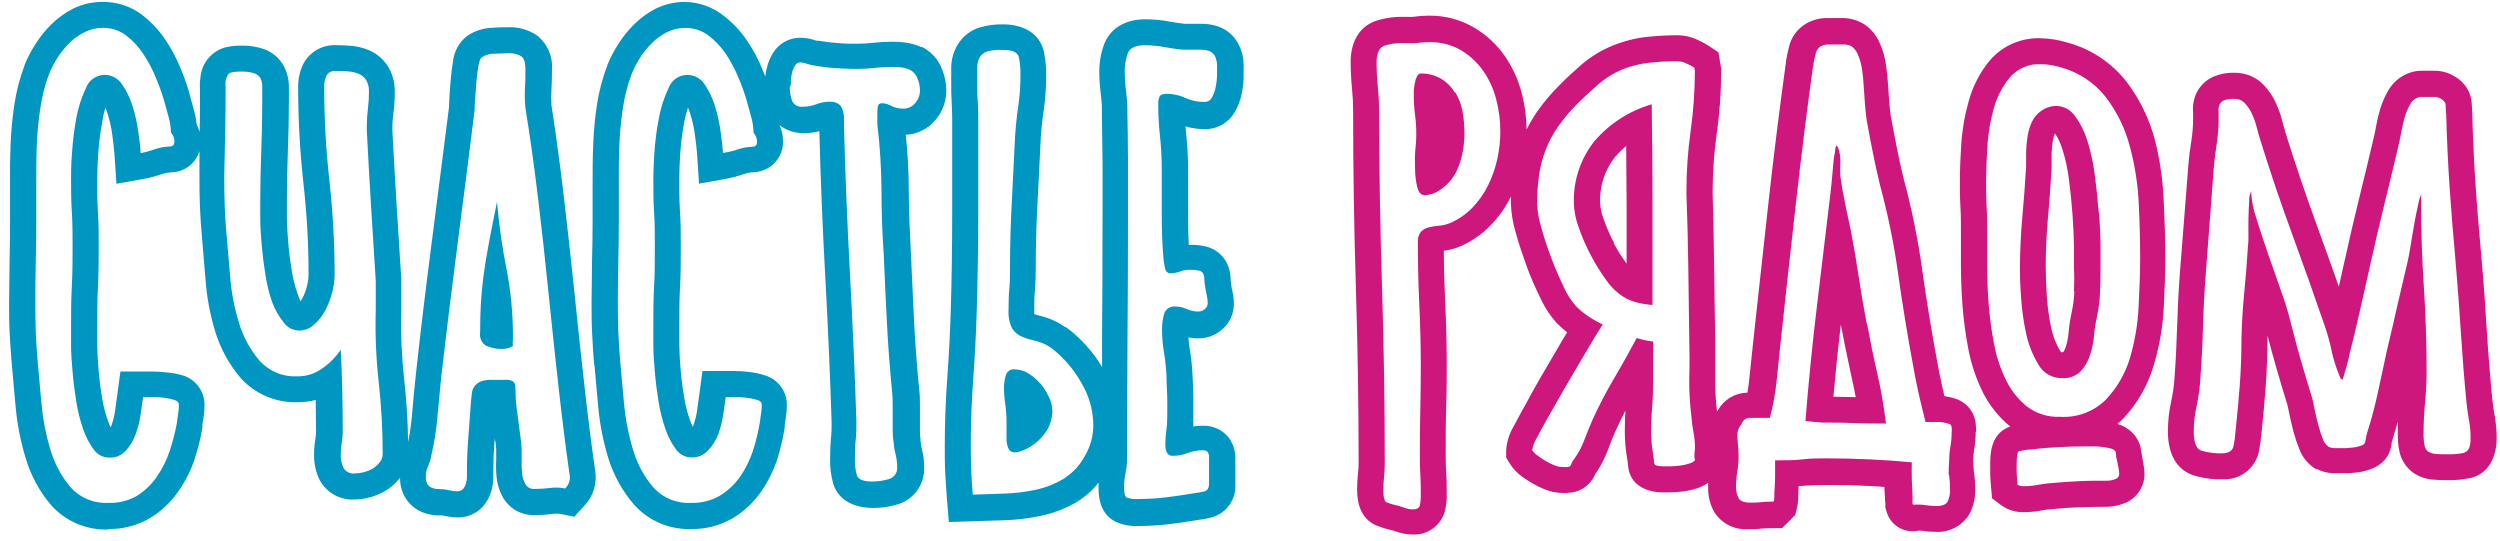
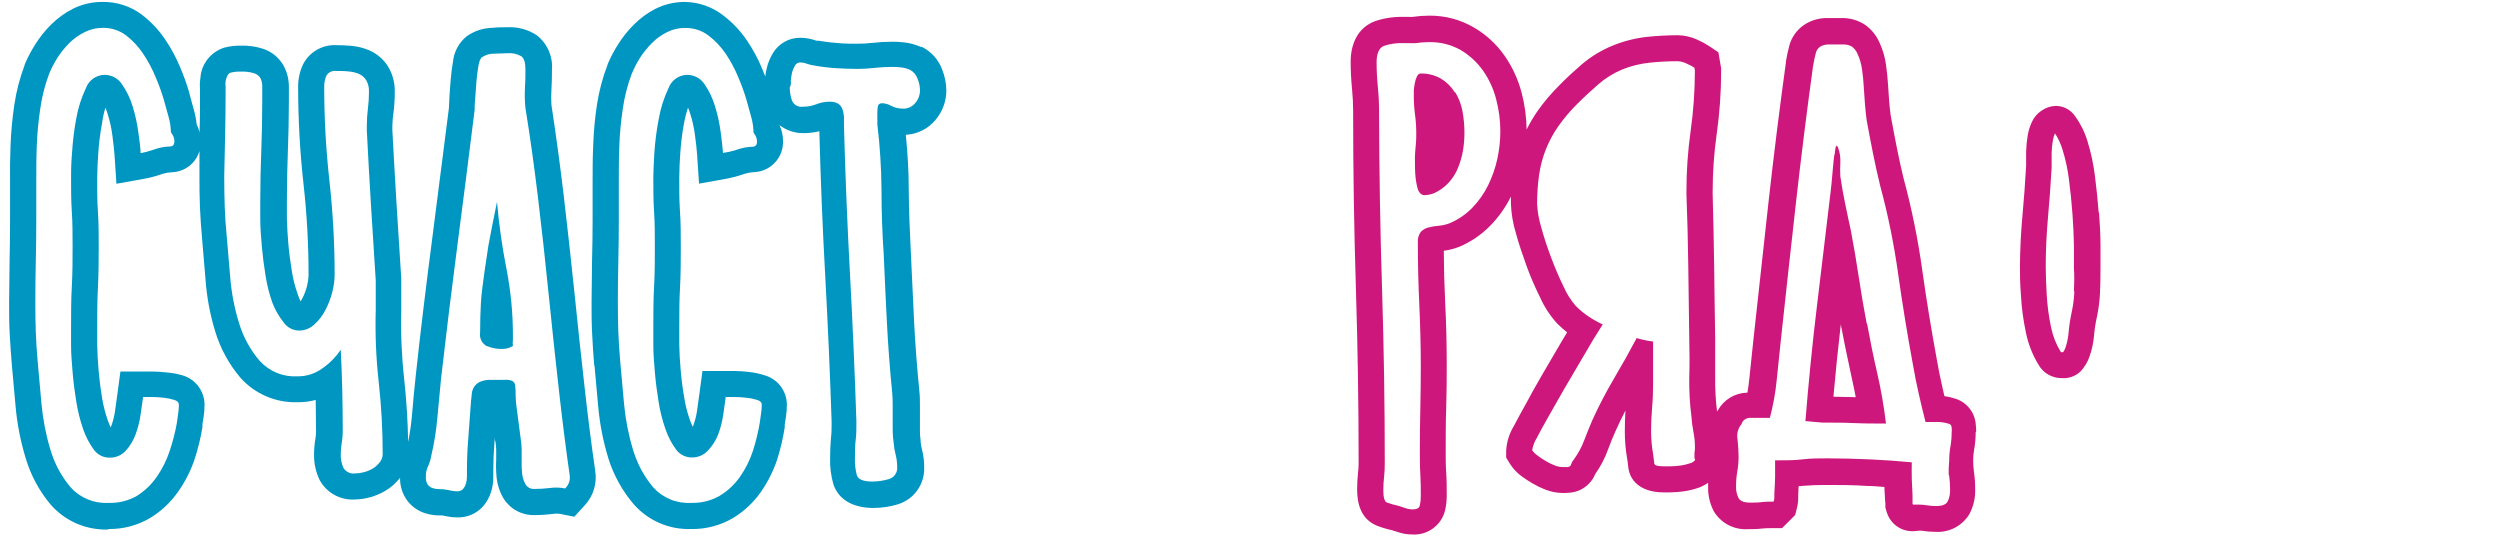
<svg xmlns="http://www.w3.org/2000/svg" width="217" height="47" viewBox="0 0 217 47" fill="none">
  <path d="M126.28 8.024C125.983 7.538 125.575 7.129 125.088 6.833C124.546 6.521 123.927 6.364 123.301 6.38C123.188 6.38 123.087 6.458 122.998 6.619C122.904 6.806 122.84 7.007 122.807 7.214C122.765 7.427 122.735 7.641 122.718 7.857C122.718 8.06 122.718 8.221 122.718 8.334C122.717 8.876 122.753 9.417 122.825 9.954C122.898 10.505 122.934 11.06 122.932 11.616C122.932 11.842 122.932 12.253 122.867 12.843C122.801 13.433 122.807 14.034 122.825 14.63C122.829 15.175 122.893 15.719 123.016 16.25C123.135 16.709 123.349 16.941 123.665 16.941C123.947 16.929 124.224 16.871 124.487 16.768C124.958 16.55 125.383 16.243 125.738 15.863C126.086 15.485 126.363 15.047 126.554 14.57C126.754 14.084 126.899 13.576 126.989 13.057C127.071 12.557 127.112 12.051 127.114 11.544C127.115 10.915 127.059 10.287 126.947 9.668C126.84 9.08 126.626 8.517 126.315 8.006" fill="#CE177D" />
  <path d="M182.163 18.424C182.085 17.388 181.978 16.328 181.835 15.232C181.71 14.222 181.494 13.225 181.192 12.253C180.955 11.463 180.584 10.72 180.096 10.055C179.909 9.788 179.66 9.57 179.371 9.42C179.081 9.27 178.76 9.191 178.434 9.192C177.983 9.207 177.548 9.356 177.183 9.621C176.837 9.852 176.561 10.173 176.385 10.55C176.195 10.945 176.064 11.367 175.998 11.801C175.924 12.25 175.88 12.704 175.867 13.159C175.867 13.623 175.867 14.04 175.867 14.409C175.783 15.879 175.676 17.332 175.545 18.77C175.414 20.207 175.342 21.66 175.331 23.13C175.331 23.725 175.331 24.571 175.42 25.655C175.48 26.735 175.623 27.808 175.849 28.866C176.046 29.842 176.41 30.777 176.927 31.629C177.126 31.994 177.42 32.297 177.777 32.507C178.135 32.716 178.543 32.825 178.958 32.821C179.251 32.844 179.546 32.806 179.824 32.709C180.101 32.613 180.356 32.46 180.572 32.261C180.947 31.868 181.228 31.396 181.394 30.879C181.587 30.314 181.711 29.728 181.763 29.134C181.81 28.574 181.895 28.019 182.02 27.472C182.162 26.791 182.25 26.1 182.282 25.405C182.311 24.714 182.323 24.005 182.323 23.291C182.323 22.856 182.323 22.201 182.323 21.325C182.323 20.449 182.27 19.49 182.198 18.454L182.163 18.424ZM180.054 25.31C180.029 25.874 179.96 26.436 179.846 26.989C179.702 27.627 179.602 28.274 179.548 28.925C179.511 29.343 179.425 29.755 179.292 30.152C179.244 30.301 179.174 30.442 179.083 30.569H178.904L178.821 30.456C178.446 29.826 178.18 29.137 178.035 28.419C177.834 27.475 177.706 26.517 177.654 25.554C177.612 24.762 177.57 23.952 177.57 23.171C177.57 21.785 177.632 20.396 177.755 19.002C177.886 17.531 177.999 16.053 178.082 14.576V14.439C178.082 14.042 178.082 13.645 178.082 13.248C178.095 12.889 178.13 12.53 178.19 12.176C178.221 11.969 178.283 11.768 178.374 11.58C178.656 12.014 178.875 12.485 179.024 12.98C179.287 13.821 179.474 14.684 179.583 15.559C179.714 16.578 179.822 17.596 179.893 18.615C179.961 19.532 180.002 20.449 180.018 21.367C180.018 22.01 180.018 22.653 180.018 23.296C180.06 23.934 180.048 24.589 180.018 25.28L180.054 25.31Z" fill="#CE177D" />
  <path d="M171.53 37.496C171.53 37.306 171.53 37.109 171.501 36.901C171.475 36.38 171.289 35.881 170.97 35.469C170.65 35.058 170.212 34.755 169.714 34.602C169.407 34.502 169.092 34.429 168.773 34.381L168.594 33.595C168.409 32.809 168.26 32.011 168.117 31.212C167.647 28.651 167.218 26.078 166.855 23.469C166.483 20.781 165.942 18.119 165.235 15.499C165.014 14.594 164.818 13.713 164.639 12.789C164.46 11.866 164.281 10.961 164.115 10.043C164.061 9.638 164.019 9.239 163.984 8.852C163.942 8.352 163.912 7.857 163.882 7.363C163.853 6.869 163.793 6.213 163.71 5.648C163.62 4.989 163.435 4.347 163.162 3.742C162.895 3.111 162.46 2.565 161.905 2.163C161.29 1.755 160.564 1.547 159.826 1.567C159.367 1.567 158.903 1.567 158.444 1.567C157.784 1.591 157.142 1.797 156.592 2.163C155.954 2.595 155.497 3.246 155.305 3.992C155.186 4.427 155.097 4.879 155.019 5.326V5.409C154.467 9.416 153.967 13.427 153.518 17.441C153.07 21.456 152.631 25.453 152.202 29.431C152.083 30.545 151.97 31.665 151.85 32.785C151.809 33.22 151.749 33.655 151.678 34.084H151.618C151.107 34.1 150.609 34.248 150.172 34.513C149.735 34.778 149.374 35.151 149.122 35.596C149.093 35.635 149.065 35.674 149.039 35.715C148.92 34.749 148.866 33.776 148.878 32.803C148.878 31.647 148.878 30.498 148.878 29.342C148.837 27.263 148.819 25.173 148.789 23.1C148.759 21.027 148.717 18.93 148.658 16.84V16.613C148.66 14.963 148.775 13.316 149.003 11.681C149.265 9.843 149.397 7.988 149.396 6.13V5.939L149.158 4.54L148.348 3.998C148.026 3.788 147.687 3.605 147.336 3.45C146.802 3.2 146.221 3.066 145.632 3.057C144.741 3.06 143.85 3.107 142.964 3.2C141.941 3.312 140.938 3.567 139.985 3.956C138.997 4.358 138.08 4.917 137.269 5.612C136.614 6.178 135.971 6.767 135.357 7.399C134.649 8.098 134.005 8.86 133.433 9.674C133.088 10.175 132.78 10.701 132.51 11.247C132.497 10.156 132.349 9.072 132.069 8.018C131.766 6.874 131.264 5.791 130.586 4.82C129.891 3.833 128.994 3.007 127.953 2.395C126.761 1.696 125.399 1.337 124.016 1.359C123.544 1.362 123.072 1.398 122.605 1.466C122.515 1.475 122.426 1.475 122.337 1.466H121.771C120.951 1.448 120.135 1.573 119.358 1.836C117.845 2.395 117.238 3.831 117.238 5.35C117.238 6.148 117.28 6.94 117.357 7.732C117.422 8.376 117.453 9.022 117.452 9.668C117.452 14.775 117.532 19.883 117.691 24.994C117.849 30.105 117.929 35.164 117.929 40.171C117.929 40.471 117.911 40.772 117.875 41.07C117.823 41.547 117.797 42.026 117.798 42.506C117.798 43.781 118.173 45.055 119.466 45.609C119.902 45.783 120.352 45.92 120.812 46.02L121.235 46.151C121.683 46.315 122.157 46.398 122.634 46.395C123.263 46.424 123.883 46.237 124.39 45.864C124.898 45.491 125.262 44.955 125.422 44.346C125.527 43.913 125.579 43.469 125.577 43.024C125.577 42.339 125.577 41.66 125.529 40.981C125.482 40.302 125.487 39.724 125.487 39.093C125.487 37.901 125.487 36.657 125.529 35.436C125.571 34.215 125.577 32.898 125.577 31.629C125.577 29.831 125.531 28.032 125.44 26.233C125.368 24.744 125.329 23.255 125.321 21.766C125.782 21.707 126.234 21.591 126.667 21.42C127.677 20.994 128.592 20.37 129.359 19.586C130.086 18.844 130.689 17.992 131.146 17.06C131.146 17.263 131.146 17.465 131.146 17.656C131.176 18.52 131.318 19.377 131.569 20.205C131.831 21.176 132.165 22.123 132.498 23.064C132.832 24.005 133.243 24.928 133.689 25.834C134.061 26.66 134.561 27.422 135.173 28.091C135.442 28.359 135.727 28.612 136.024 28.848C135.738 29.336 135.429 29.825 135.155 30.313C134.686 31.107 134.222 31.901 133.761 32.696C133.3 33.49 132.861 34.278 132.445 35.06C132.093 35.692 131.742 36.323 131.408 36.966C131.016 37.611 130.785 38.34 130.735 39.093V39.718L131.057 40.248C131.333 40.686 131.691 41.066 132.111 41.368C132.408 41.582 132.717 41.781 133.034 41.964C133.378 42.168 133.739 42.343 134.112 42.488C134.592 42.681 135.103 42.783 135.619 42.792C135.876 42.796 136.133 42.782 136.388 42.75C136.951 42.679 137.474 42.423 137.877 42.023C138.135 41.775 138.338 41.474 138.472 41.142C138.941 40.474 139.317 39.747 139.592 38.98C139.789 38.444 140.003 37.913 140.241 37.389C140.48 36.865 140.789 36.198 141.087 35.638C141.052 36.234 141.034 36.829 141.034 37.425C141.031 38.21 141.096 38.993 141.23 39.766C141.266 39.992 141.302 40.224 141.32 40.451C141.468 42.107 142.91 42.738 144.357 42.738H144.953C145.352 42.734 145.75 42.705 146.144 42.649C146.57 42.59 146.989 42.491 147.395 42.351C147.704 42.243 147.997 42.093 148.265 41.904C148.265 42.023 148.265 42.136 148.265 42.256C148.245 42.995 148.415 43.727 148.759 44.382C149.064 44.89 149.504 45.303 150.03 45.577C150.555 45.85 151.146 45.972 151.737 45.931C152.142 45.931 152.547 45.931 152.929 45.877C153.203 45.853 153.477 45.841 153.751 45.841H154.68L155.341 45.186C155.352 45.169 155.366 45.155 155.383 45.145L155.823 44.698L155.972 44.102C156.046 43.81 156.084 43.51 156.085 43.209V42.929L156.121 42.202L156.473 42.172C157.128 42.119 157.789 42.095 158.45 42.095C159.641 42.095 160.833 42.095 162.024 42.178C162.536 42.178 163.054 42.232 163.567 42.268C163.567 42.565 163.596 42.863 163.614 43.161C163.614 43.328 163.626 43.496 163.65 43.661C163.653 43.683 163.653 43.705 163.65 43.727V44.043L163.733 44.346L163.787 44.507C163.938 44.972 164.231 45.377 164.626 45.665C165.021 45.953 165.497 46.108 165.985 46.109C166.162 46.107 166.34 46.093 166.515 46.068C166.618 46.059 166.722 46.059 166.825 46.068C167.203 46.132 167.585 46.164 167.969 46.163C168.559 46.205 169.149 46.083 169.675 45.811C170.2 45.538 170.64 45.127 170.947 44.62C171.293 43.964 171.465 43.23 171.447 42.488C171.448 41.96 171.41 41.432 171.334 40.91C171.293 40.59 171.273 40.267 171.274 39.945C171.272 39.669 171.294 39.394 171.34 39.123C171.44 38.582 171.49 38.034 171.489 37.485L171.53 37.496ZM129.973 13.766C129.801 14.564 129.533 15.338 129.174 16.071C128.82 16.795 128.354 17.459 127.793 18.037C127.234 18.611 126.566 19.067 125.827 19.377C125.531 19.492 125.22 19.565 124.904 19.592C124.598 19.616 124.295 19.665 123.998 19.741C123.742 19.802 123.508 19.937 123.325 20.128C123.13 20.396 123.039 20.726 123.069 21.057C123.069 22.844 123.111 24.631 123.194 26.418C123.278 28.204 123.321 29.966 123.325 31.701C123.325 32.972 123.311 34.222 123.284 35.453C123.256 36.684 123.242 37.921 123.242 39.164C123.242 39.825 123.242 40.493 123.284 41.154C123.325 41.815 123.325 42.458 123.325 43.096C123.327 43.356 123.299 43.616 123.242 43.87C123.182 44.102 122.98 44.215 122.646 44.215C122.427 44.217 122.21 44.18 122.003 44.108C121.8 44.037 121.602 43.971 121.407 43.911C121.055 43.838 120.709 43.738 120.371 43.614C120.174 43.524 120.073 43.179 120.073 42.577C120.071 42.179 120.093 41.781 120.139 41.386C120.179 41.006 120.199 40.624 120.198 40.242C120.198 35.124 120.119 30.041 119.96 24.994C119.801 19.947 119.716 14.848 119.704 9.698C119.704 8.977 119.668 8.257 119.597 7.542C119.525 6.827 119.489 6.1 119.489 5.38C119.489 4.659 119.704 4.141 120.133 3.98C120.661 3.805 121.215 3.725 121.771 3.742H122.319C122.517 3.756 122.716 3.756 122.914 3.742C123.271 3.685 123.631 3.657 123.992 3.658C124.966 3.627 125.93 3.862 126.78 4.337C127.545 4.79 128.207 5.399 128.722 6.124C129.249 6.877 129.637 7.718 129.865 8.608C130.108 9.523 130.23 10.466 130.229 11.413C130.226 12.204 130.14 12.993 129.973 13.766ZM146.543 23.13C146.567 25.203 146.595 27.287 146.627 29.384C146.657 30.51 146.662 31.635 146.627 32.773C146.61 33.906 146.673 35.038 146.817 36.162C146.847 36.61 146.904 37.056 146.99 37.496C147.08 37.938 147.124 38.387 147.121 38.837C147.123 38.995 147.109 39.152 147.079 39.307C147.079 39.397 147.079 39.498 147.079 39.611C147.064 39.717 147.087 39.825 147.145 39.915C147.035 40.065 146.874 40.171 146.692 40.213C146.426 40.307 146.15 40.373 145.87 40.409C145.578 40.451 145.284 40.473 144.989 40.475H144.393C143.875 40.475 143.613 40.397 143.595 40.236C143.577 40.076 143.547 39.796 143.488 39.397C143.372 38.742 143.314 38.078 143.315 37.413C143.315 36.722 143.345 36.037 143.404 35.364C143.464 34.691 143.488 34 143.488 33.309V29.646C143.005 29.588 142.529 29.486 142.064 29.342C141.433 30.534 140.772 31.713 140.081 32.88C139.399 34.038 138.779 35.231 138.222 36.454C137.966 37.05 137.728 37.645 137.513 38.205C137.293 38.801 136.99 39.362 136.614 39.873C136.521 39.98 136.449 40.103 136.4 40.236C136.381 40.315 136.345 40.389 136.292 40.451C136.233 40.504 136.157 40.535 136.078 40.54C135.927 40.548 135.776 40.548 135.625 40.54C135.388 40.534 135.153 40.484 134.934 40.391C134.672 40.291 134.418 40.168 134.178 40.022C133.932 39.88 133.695 39.723 133.469 39.551C133.281 39.424 133.12 39.263 132.993 39.075C133.056 38.692 133.196 38.325 133.404 37.997C133.678 37.479 133.999 36.859 134.416 36.144C134.833 35.43 135.256 34.655 135.732 33.833C136.209 33.011 136.668 32.231 137.114 31.48C137.561 30.73 137.96 30.057 138.306 29.455L139.116 28.163C138.69 27.964 138.279 27.733 137.889 27.472C137.492 27.208 137.123 26.904 136.787 26.567C136.353 26.07 135.997 25.509 135.732 24.905C135.345 24.113 134.976 23.261 134.631 22.337C134.285 21.414 133.999 20.55 133.767 19.687C133.574 19.048 133.458 18.388 133.421 17.721C133.418 16.87 133.475 16.02 133.594 15.178C133.81 13.663 134.38 12.221 135.256 10.967C135.751 10.265 136.307 9.61 136.918 9.007C137.513 8.411 138.109 7.875 138.705 7.345C139.323 6.801 140.025 6.361 140.783 6.041C141.545 5.73 142.348 5.53 143.166 5.445C143.975 5.357 144.788 5.314 145.602 5.314C145.873 5.324 146.139 5.391 146.383 5.511C146.622 5.613 146.853 5.734 147.073 5.874L147.115 6.136C147.114 7.89 146.991 9.641 146.746 11.378C146.503 13.114 146.381 14.866 146.383 16.619V16.846C146.466 18.972 146.514 21.057 146.543 23.13ZM169.178 41.231C169.238 41.651 169.267 42.075 169.267 42.5C169.284 42.858 169.21 43.214 169.053 43.536C168.91 43.798 168.576 43.923 168.058 43.923C167.799 43.924 167.54 43.904 167.284 43.864C167.026 43.818 166.765 43.797 166.503 43.798C166.432 43.791 166.36 43.791 166.289 43.798C166.218 43.809 166.145 43.809 166.074 43.798C166.045 43.798 166.027 43.798 166.009 43.733C166.011 43.711 166.011 43.689 166.009 43.667C166.015 43.552 166.015 43.437 166.009 43.322C166.001 43.223 166.001 43.123 166.009 43.024C165.979 42.536 165.961 42.053 165.943 41.577C165.925 41.1 165.943 40.618 165.943 40.129C164.752 40.016 163.519 39.927 162.292 39.873C161.065 39.819 159.844 39.784 158.605 39.784C157.884 39.784 157.17 39.784 156.449 39.873C155.728 39.962 155.013 39.956 154.293 39.956H154.078C154.078 40.445 154.078 40.921 154.078 41.38C154.078 41.839 154.042 42.315 154.013 42.804V43.149C154.014 43.266 154 43.382 153.971 43.495L153.929 43.542C153.584 43.542 153.244 43.542 152.911 43.584C152.577 43.626 152.244 43.626 151.898 43.626C151.38 43.626 151.052 43.495 150.909 43.239C150.748 42.918 150.672 42.561 150.689 42.202C150.689 41.775 150.725 41.349 150.796 40.927C150.87 40.508 150.908 40.084 150.909 39.659C150.909 39.254 150.88 38.747 150.82 38.146C150.774 37.911 150.781 37.668 150.841 37.437C150.901 37.205 151.012 36.989 151.165 36.806C151.211 36.656 151.302 36.524 151.426 36.428C151.549 36.331 151.7 36.276 151.856 36.27C152.172 36.27 152.488 36.27 152.804 36.27H153.625C153.914 35.188 154.113 34.084 154.221 32.97C154.34 31.83 154.455 30.716 154.567 29.628C154.999 25.602 155.438 21.609 155.883 17.65C156.328 13.691 156.824 9.72 157.372 5.737C157.461 5.249 157.539 4.873 157.61 4.617C157.661 4.392 157.792 4.193 157.98 4.057C158.194 3.93 158.439 3.862 158.688 3.861C158.992 3.861 159.415 3.861 159.963 3.861C160.242 3.845 160.519 3.911 160.761 4.051C160.982 4.229 161.152 4.461 161.256 4.724C161.438 5.136 161.562 5.571 161.625 6.017C161.696 6.505 161.744 7.012 161.774 7.524C161.804 8.036 161.839 8.56 161.881 9.079C161.923 9.597 161.976 10.061 162.03 10.46C162.203 11.413 162.387 12.354 162.572 13.29C162.757 14.225 162.965 15.166 163.197 16.113C163.885 18.658 164.41 21.245 164.77 23.856C165.135 26.441 165.56 29.044 166.045 31.665C166.188 32.499 166.354 33.327 166.539 34.143C166.724 34.959 166.92 35.793 167.135 36.627H168.171C168.523 36.629 168.873 36.687 169.207 36.8C169.319 36.831 169.384 36.939 169.404 37.121C169.424 37.304 169.424 37.441 169.404 37.532C169.405 37.946 169.369 38.358 169.297 38.765C169.224 39.17 169.188 39.581 169.19 39.992C169.15 40.404 169.136 40.818 169.148 41.231H169.178Z" fill="#CE177D" />
  <path d="M162.03 28.091C161.772 26.737 161.542 25.385 161.339 24.035C161.137 22.685 160.906 21.333 160.648 19.979C160.475 19.204 160.315 18.424 160.154 17.65C159.993 16.875 159.856 16.095 159.743 15.321C159.718 14.904 159.718 14.487 159.743 14.07C159.76 13.642 159.694 13.215 159.546 12.813C159.487 12.7 159.445 12.646 159.415 12.646C159.385 12.646 159.314 12.777 159.29 13.051C159.281 13.221 159.251 13.389 159.201 13.552C159.141 14.07 159.094 14.588 159.052 15.1C159.01 15.613 158.957 16.137 158.897 16.655C158.5 19.991 158.103 23.306 157.706 26.602C157.309 29.898 156.977 33.214 156.711 36.549C156.943 36.579 157.176 36.597 157.42 36.615C157.664 36.633 157.92 36.651 158.176 36.681C159.099 36.681 160.011 36.681 160.916 36.722C161.822 36.764 162.751 36.764 163.704 36.764C163.529 35.298 163.276 33.843 162.947 32.404C162.614 30.968 162.322 29.527 162.06 28.091H162.03ZM160.988 34.471C160.392 34.471 159.755 34.441 159.141 34.435C159.326 32.332 159.54 30.265 159.784 28.145C159.784 28.264 159.826 28.383 159.85 28.502C160.124 29.974 160.446 31.445 160.755 32.91C160.874 33.428 160.982 33.952 161.077 34.477L160.988 34.471Z" fill="#CE177D" />
-   <path d="M143.345 9.061C141.438 9.618 139.733 10.712 138.431 12.212C137.183 13.759 136.538 15.705 136.614 17.692C136.642 18.386 136.781 19.072 137.025 19.723C137.314 20.561 137.668 21.376 138.085 22.159C138.493 22.942 138.961 23.693 139.485 24.404C139.871 24.955 140.363 25.423 140.932 25.78C141.315 26.004 141.729 26.17 142.159 26.275C142.578 26.376 143.004 26.442 143.434 26.471C143.434 23.564 143.434 20.666 143.434 17.775C143.434 14.884 143.412 11.971 143.369 9.037L143.345 9.061ZM140.099 21.087C139.737 20.407 139.43 19.7 139.181 18.972C139.022 18.553 138.924 18.114 138.889 17.668C138.819 16.212 139.276 14.781 140.176 13.635C140.468 13.285 140.796 12.966 141.153 12.682L141.189 17.787V22.886C140.774 22.322 140.402 21.729 140.075 21.11L140.099 21.087Z" fill="#CE177D" />
-   <path d="M187.029 12.081C186.542 10.269 185.706 8.569 184.569 7.077C183.272 5.426 181.475 4.239 179.447 3.694C178.692 3.461 177.908 3.335 177.118 3.319C176.288 3.29 175.463 3.447 174.702 3.779C173.941 4.111 173.265 4.609 172.722 5.237C171.857 6.282 171.227 7.5 170.875 8.81C170.525 10.048 170.309 11.32 170.232 12.605C170.166 13.629 170.119 14.66 170.119 15.684C170.119 16.447 170.119 17.209 170.166 17.971C170.214 18.734 170.208 19.377 170.208 20.08V22.885C170.208 24.077 170.256 25.268 170.339 26.459C170.435 27.745 170.606 29.024 170.851 30.289C171.098 31.593 171.521 32.858 172.108 34.048C172.684 35.197 173.496 36.212 174.491 37.026C173.091 37.49 172.752 38.813 172.752 40.123C172.752 40.481 172.752 40.838 172.752 41.19C172.752 41.541 172.793 41.91 172.823 42.268L172.912 43.262L173.717 43.858C174.284 44.267 174.971 44.476 175.67 44.454C176.188 44.455 176.705 44.405 177.213 44.305C177.501 44.252 177.791 44.215 178.083 44.191H178.142C178.916 44.108 179.691 44.054 180.471 44.031C181.251 44.007 182.073 43.989 182.854 43.989C183.338 43.983 183.817 43.895 184.271 43.727C184.818 43.55 185.294 43.203 185.63 42.737C185.966 42.271 186.145 41.71 186.142 41.136C186.135 40.898 186.113 40.662 186.076 40.427C186.04 40.177 185.993 39.927 185.945 39.676C185.897 39.426 185.879 39.343 185.856 39.17C185.801 38.648 185.594 38.153 185.26 37.747C184.877 37.292 184.367 36.962 183.795 36.8C183.981 36.644 184.158 36.477 184.325 36.299C185.528 35.019 186.416 33.475 186.916 31.79C187.426 30.135 187.729 28.422 187.815 26.692C187.893 25.25 187.946 23.809 187.946 22.361C187.946 20.741 187.893 19.121 187.815 17.507C187.746 15.675 187.482 13.856 187.029 12.081ZM183.908 40.731C183.93 40.861 183.944 40.992 183.95 41.124C183.952 41.233 183.917 41.34 183.849 41.425C183.782 41.511 183.687 41.571 183.58 41.594C183.368 41.678 183.142 41.722 182.913 41.725C182.079 41.725 181.251 41.725 180.435 41.767C179.619 41.809 178.785 41.857 177.951 41.94C177.576 41.971 177.202 42.023 176.832 42.095C176.463 42.166 176.088 42.202 175.712 42.202C175.505 42.22 175.297 42.175 175.116 42.071C175.086 41.755 175.069 41.434 175.051 41.1C175.033 40.767 175.051 40.445 175.051 40.129C175.051 39.534 175.122 39.2 175.265 39.158C175.591 39.086 175.921 39.036 176.254 39.009C177.846 38.832 179.447 38.744 181.049 38.747H181.644C181.901 38.747 182.169 38.747 182.443 38.789C182.69 38.813 182.935 38.857 183.175 38.92C183.351 38.954 183.511 39.046 183.628 39.182C183.661 39.278 183.675 39.379 183.67 39.48C183.67 39.665 183.735 39.867 183.777 40.076C183.819 40.284 183.878 40.534 183.908 40.731ZM185.635 26.561C185.564 28.113 185.304 29.651 184.861 31.141C184.448 32.478 183.73 33.702 182.764 34.715C182.244 35.221 181.625 35.612 180.945 35.865C180.264 36.117 179.539 36.224 178.815 36.18C177.795 36.224 176.79 35.917 175.968 35.31C175.199 34.693 174.575 33.914 174.139 33.029C173.643 32.027 173.288 30.96 173.085 29.86C172.855 28.68 172.695 27.486 172.609 26.287C172.519 25.095 172.478 23.952 172.478 22.856V20.062C172.478 19.318 172.478 18.585 172.436 17.864C172.394 17.143 172.394 16.411 172.394 15.666C172.394 14.922 172.43 13.879 172.501 12.73C172.568 11.605 172.755 10.491 173.061 9.406C173.331 8.422 173.806 7.507 174.455 6.72C174.783 6.339 175.193 6.037 175.654 5.838C176.115 5.639 176.616 5.547 177.118 5.57C177.687 5.573 178.253 5.66 178.797 5.826C180.369 6.233 181.765 7.143 182.77 8.417C183.743 9.684 184.454 11.132 184.861 12.676C185.3 14.297 185.562 15.961 185.641 17.638C185.725 19.359 185.766 20.944 185.766 22.403C185.762 23.578 185.719 24.964 185.635 26.561Z" fill="#CE177D" />
-   <path d="M216.346 34.798C216.148 32.785 215.985 30.768 215.858 28.747C215.733 26.68 215.59 24.607 215.405 22.54C215.221 20.473 215.03 18.305 214.887 16.178C214.744 14.052 214.649 11.973 214.589 9.865V9.698C214.589 9.501 214.554 9.299 214.554 9.102C214.544 8.587 214.396 8.084 214.126 7.645C213.856 7.206 213.473 6.847 213.017 6.607C212.477 6.286 211.857 6.125 211.23 6.142H210.259C209.88 6.132 209.502 6.193 209.145 6.321C208.33 6.608 207.652 7.191 207.245 7.953C206.967 8.442 206.747 8.962 206.59 9.501C206.452 9.959 206.341 10.425 206.256 10.895C206.203 11.181 206.149 11.491 206.084 11.765C205.661 13.588 205.22 15.404 204.773 17.215C204.326 19.026 203.897 20.896 203.487 22.748C203.332 23.457 203.171 24.166 203.01 24.875C202.375 23.068 201.727 21.265 201.068 19.466C200.095 16.794 199.186 14.102 198.34 11.39V11.348C198.248 11.076 198.171 10.8 198.108 10.52C197.972 9.984 197.786 9.461 197.554 8.959C197.297 8.389 196.949 7.864 196.523 7.405C196.195 7.056 195.798 6.779 195.357 6.592C194.916 6.404 194.441 6.31 193.962 6.315C193.336 6.293 192.712 6.407 192.134 6.648C191.504 6.929 190.989 7.416 190.674 8.03C190.416 8.561 190.307 9.152 190.359 9.74C190.359 9.954 190.359 10.163 190.359 10.377C190.358 10.976 190.31 11.573 190.216 12.164C190.091 12.944 189.995 13.725 189.936 14.511L189.215 23.695C189.096 25.268 189.018 26.84 188.971 28.413C188.923 29.985 188.852 31.427 188.738 32.928C188.692 33.561 188.601 34.19 188.464 34.81C188.272 35.679 188.174 36.565 188.173 37.455C188.173 39.027 188.679 40.636 190.293 41.225C191.142 41.501 192.033 41.628 192.926 41.6C193.654 41.641 194.372 41.42 194.95 40.976C195.528 40.532 195.928 39.896 196.077 39.182C196.181 38.677 196.253 38.166 196.291 37.651C196.434 36.325 196.555 34.993 196.655 33.655C196.754 32.316 196.807 30.927 196.815 29.485C196.815 29.36 196.815 29.241 196.815 29.116C197.06 30.045 197.31 30.974 197.578 31.898C197.891 32.993 198.217 34.084 198.555 35.167C198.62 35.465 198.68 35.763 198.745 36.067C198.841 36.532 198.948 36.996 199.073 37.461C199.202 37.95 199.361 38.432 199.549 38.902C199.819 39.666 200.345 40.312 201.038 40.731H201.092H201.146C201.537 40.923 201.962 41.038 202.396 41.07C202.605 41.07 202.807 41.07 202.992 41.07C203.177 41.07 203.546 41.07 203.826 41.07C204.106 41.07 204.374 41.029 204.648 40.993H204.69H204.731C205.14 40.93 205.54 40.82 205.923 40.665C206.504 40.44 206.99 40.022 207.299 39.48C207.466 39.136 207.571 38.765 207.608 38.384C207.624 38.307 207.646 38.231 207.674 38.158C207.829 37.645 207.984 37.133 208.127 36.615C208.127 36.949 208.127 37.282 208.127 37.616C208.115 38.144 208.163 38.671 208.269 39.188C208.427 39.927 208.851 40.582 209.461 41.029C209.949 41.363 210.515 41.568 211.105 41.624C211.546 41.666 211.99 41.684 212.433 41.678C213.109 41.692 213.785 41.629 214.446 41.487C216.102 41.094 216.71 39.551 216.71 38.009C216.71 37.386 216.656 36.764 216.549 36.15C216.471 35.71 216.406 35.275 216.352 34.834L216.346 34.798ZM213.922 39.301C213.432 39.402 212.933 39.446 212.433 39.432C211.974 39.432 211.617 39.432 211.355 39.391C211.143 39.374 210.939 39.307 210.759 39.194C210.597 39.065 210.488 38.88 210.455 38.676C210.386 38.329 210.356 37.975 210.366 37.622C210.366 36.698 210.414 35.793 210.497 34.9C210.581 34.006 210.628 33.113 210.628 32.183C210.628 29.737 210.549 27.307 210.39 24.893C210.231 22.478 210.152 20.032 210.152 17.555V17.143C210.142 17.001 210.173 16.858 210.241 16.733C210.074 17.027 209.963 17.351 209.913 17.686C209.788 18.233 209.663 18.835 209.55 19.472C209.437 20.11 209.324 20.777 209.228 21.39C209.133 22.004 209.044 22.433 208.99 22.665L208.091 26.513C207.805 27.796 207.503 29.098 207.185 30.42C206.923 31.612 206.671 32.783 206.429 33.935C206.179 35.123 205.869 36.298 205.5 37.455C205.431 37.664 205.382 37.88 205.351 38.098C205.343 38.22 205.312 38.339 205.262 38.45C205.203 38.548 205.113 38.624 205.005 38.664C204.789 38.742 204.565 38.8 204.338 38.837C204.136 38.837 203.921 38.884 203.689 38.896C203.457 38.908 203.23 38.896 202.998 38.896C202.855 38.904 202.712 38.904 202.569 38.896C202.419 38.891 202.271 38.854 202.134 38.789C201.887 38.617 201.705 38.368 201.616 38.08C201.464 37.691 201.335 37.293 201.229 36.889C201.116 36.454 201.015 36.031 200.925 35.614C200.836 35.197 200.77 34.858 200.711 34.602C200.365 33.476 200.038 32.368 199.716 31.278C199.394 30.188 199.12 29.062 198.811 27.913C198.6 27.051 198.342 26.202 198.036 25.369L196.893 22.111C196.506 21.003 196.16 19.949 195.856 18.96C195.607 18.243 195.454 17.496 195.404 16.738C195.396 16.663 195.41 16.586 195.445 16.518C195.298 16.79 195.224 17.096 195.231 17.406C195.201 17.852 195.183 18.347 195.165 18.895C195.148 19.443 195.165 19.961 195.165 20.449C195.173 20.78 195.157 21.11 195.118 21.438C195.034 22.792 194.927 24.13 194.796 25.453C194.665 26.775 194.586 28.113 194.558 29.467C194.558 30.817 194.508 32.154 194.409 33.476C194.31 34.798 194.187 36.123 194.04 37.449C194.015 37.878 193.957 38.304 193.867 38.724C193.784 39.121 193.468 39.329 192.92 39.349C192.292 39.371 191.664 39.291 191.061 39.111C190.633 38.952 190.418 38.398 190.418 37.449C190.418 36.724 190.497 36 190.656 35.293C190.812 34.566 190.92 33.83 190.978 33.089C191.091 31.534 191.175 29.997 191.216 28.473C191.258 26.948 191.335 25.411 191.455 23.856L192.146 14.707C192.199 13.987 192.288 13.272 192.402 12.551C192.515 11.838 192.573 11.117 192.574 10.395C192.574 10.109 192.574 9.847 192.574 9.615C192.556 9.423 192.587 9.231 192.664 9.055C192.751 8.9 192.887 8.778 193.051 8.709C193.334 8.61 193.633 8.568 193.932 8.584C194.106 8.577 194.279 8.608 194.44 8.675C194.6 8.742 194.744 8.843 194.862 8.971C195.121 9.25 195.332 9.57 195.487 9.918C195.662 10.302 195.799 10.7 195.898 11.11C195.999 11.509 196.095 11.842 196.178 12.098C197.04 14.878 197.961 17.604 198.942 20.276C199.923 22.949 200.886 25.661 201.831 28.413C202.059 29.09 202.246 29.78 202.391 30.48C202.544 31.189 202.761 31.883 203.04 32.553C203.058 32.629 203.088 32.701 203.129 32.767C203.183 32.886 203.242 32.94 203.296 32.94C203.35 32.94 203.361 32.874 203.409 32.749C203.438 32.672 203.457 32.592 203.469 32.511C203.558 32.219 203.641 31.915 203.731 31.623C203.818 31.32 203.89 31.012 203.945 30.7C204.263 29.461 204.559 28.23 204.833 27.007C205.101 25.786 205.387 24.541 205.673 23.279C206.078 21.432 206.5 19.609 206.947 17.799C207.394 15.988 207.829 14.159 208.264 12.319C208.317 12.057 208.383 11.723 208.454 11.348C208.526 10.946 208.62 10.549 208.734 10.157C208.846 9.782 208.998 9.421 209.187 9.079C209.258 8.932 209.358 8.801 209.481 8.693C209.604 8.586 209.747 8.504 209.902 8.453C210.013 8.416 210.13 8.402 210.247 8.411H211.218C211.424 8.398 211.63 8.441 211.814 8.536C212.129 8.709 212.284 8.906 212.284 9.132C212.284 9.358 212.284 9.615 212.332 9.93C212.387 12.086 212.487 14.223 212.63 16.339C212.778 18.454 212.951 20.586 213.148 22.748C213.323 24.794 213.475 26.843 213.606 28.895C213.737 30.948 213.902 32.997 214.101 35.042C214.154 35.531 214.232 36.019 214.315 36.514C214.403 36.997 214.447 37.488 214.446 37.979C214.458 38.747 214.28 39.182 213.916 39.266L213.922 39.301Z" fill="#CE177D" />
  <path d="M9.403 45.919C10.675 45.94 11.928 45.611 13.025 44.966C13.982 44.387 14.808 43.614 15.449 42.696C16.064 41.828 16.55 40.875 16.89 39.867C17.186 38.962 17.413 38.036 17.57 37.097V37.026V36.949C17.57 36.734 17.623 36.514 17.659 36.293C17.724 35.9 17.756 35.501 17.754 35.102C17.747 34.53 17.556 33.976 17.21 33.521C16.863 33.066 16.38 32.735 15.83 32.577C15.399 32.452 14.956 32.37 14.508 32.332C14.069 32.278 13.628 32.25 13.185 32.249H10.452L10.19 34.203C10.124 34.703 10.053 35.203 9.981 35.704C9.918 36.132 9.812 36.553 9.665 36.96C9.648 37.007 9.628 37.053 9.606 37.097C9.513 36.904 9.431 36.705 9.362 36.502C9.134 35.857 8.964 35.193 8.855 34.518C8.724 33.726 8.623 32.928 8.557 32.136C8.492 31.343 8.45 30.694 8.438 29.974C8.438 29.455 8.438 28.937 8.438 28.425C8.438 27.287 8.438 26.15 8.498 25.012C8.557 23.874 8.569 22.629 8.569 21.438C8.569 20.408 8.569 19.371 8.498 18.341C8.426 17.31 8.438 16.405 8.438 15.44C8.438 14.773 8.48 14.082 8.522 13.415C8.576 12.509 8.688 11.608 8.855 10.716C8.916 10.255 9.013 9.799 9.147 9.353C9.225 9.526 9.291 9.706 9.344 9.889C9.537 10.5 9.674 11.128 9.755 11.765C9.826 12.319 9.898 12.885 9.939 13.439L10.106 15.952L12.584 15.505C13.035 15.423 13.479 15.306 13.912 15.154C14.107 15.088 14.306 15.035 14.508 14.993L14.931 14.951C15.471 14.933 15.991 14.745 16.419 14.415C16.846 14.085 17.159 13.629 17.313 13.111C17.313 13.834 17.313 14.554 17.313 15.273C17.313 16.178 17.313 17.06 17.355 17.983C17.397 18.907 17.456 19.8 17.54 20.705C17.647 21.897 17.742 23.088 17.837 24.244C17.947 25.775 18.229 27.29 18.677 28.759C19.127 30.249 19.882 31.631 20.893 32.815C21.513 33.502 22.276 34.046 23.128 34.408C23.979 34.77 24.9 34.942 25.825 34.911C26.358 34.92 26.889 34.854 27.404 34.715C27.404 35.632 27.433 36.549 27.433 37.473C27.431 37.672 27.413 37.871 27.38 38.068C27.298 38.53 27.259 38.999 27.261 39.468C27.248 40.219 27.41 40.963 27.731 41.642C28.02 42.186 28.458 42.636 28.994 42.94C29.53 43.244 30.142 43.389 30.757 43.358C31.698 43.343 32.619 43.087 33.431 42.613C33.907 42.335 34.327 41.972 34.67 41.541L34.724 41.475C34.71 42.208 34.945 42.924 35.391 43.507C35.771 43.988 36.285 44.346 36.868 44.537C37.285 44.673 37.722 44.741 38.161 44.739C38.2 44.734 38.24 44.734 38.28 44.739H38.334H38.387L38.816 44.823C39.104 44.882 39.397 44.912 39.691 44.912C40.106 44.924 40.519 44.846 40.901 44.685C41.283 44.524 41.626 44.282 41.907 43.977C42.241 43.598 42.489 43.151 42.634 42.667C42.758 42.263 42.82 41.844 42.819 41.422V40.862C42.819 40.04 42.854 39.212 42.92 38.39L42.956 37.979C42.956 38.104 42.956 38.223 43.003 38.342C43.04 38.563 43.062 38.786 43.069 39.009C43.069 39.301 43.069 39.605 43.069 39.897C43.043 40.391 43.053 40.887 43.099 41.38C43.159 42.038 43.362 42.674 43.694 43.244C43.973 43.701 44.367 44.077 44.836 44.334C45.305 44.591 45.834 44.721 46.369 44.71C46.918 44.71 47.468 44.674 48.013 44.602C48.21 44.572 48.411 44.572 48.608 44.602L49.847 44.853L50.699 43.923C51.093 43.519 51.385 43.026 51.551 42.487C51.718 41.948 51.755 41.376 51.658 40.82C51.312 38.438 51.015 36.055 50.747 33.643C50.437 30.911 50.143 28.173 49.865 25.429C49.571 22.602 49.26 19.778 48.93 16.959C48.616 14.326 48.261 11.707 47.864 9.102C47.834 8.678 47.834 8.252 47.864 7.828C47.899 7.232 47.911 6.636 47.911 6.041C47.955 5.474 47.857 4.906 47.627 4.386C47.398 3.867 47.043 3.412 46.595 3.063C45.844 2.564 44.952 2.319 44.052 2.366C43.629 2.366 43.2 2.366 42.777 2.413C41.966 2.424 41.177 2.679 40.514 3.146C40.18 3.414 39.904 3.745 39.699 4.12C39.495 4.495 39.367 4.907 39.322 5.332C39.233 5.838 39.167 6.356 39.126 6.875C39.084 7.393 39.042 7.875 39.013 8.382C39.013 8.709 38.971 9.049 38.965 9.382C38.48 13.218 37.99 17.054 37.494 20.89C36.987 24.785 36.511 28.681 36.088 32.588C35.963 33.738 35.856 34.894 35.76 36.043C35.691 36.823 35.58 37.598 35.427 38.366C35.397 36.532 35.278 34.703 35.081 32.886C34.861 30.909 34.777 28.919 34.831 26.93V26.87C34.831 26.608 34.831 26.34 34.831 26.078C34.831 25.816 34.831 25.399 34.831 25.059V24.19C34.688 22.03 34.551 19.869 34.42 17.709C34.289 15.549 34.168 13.409 34.057 11.288V10.889C34.068 10.49 34.104 10.092 34.164 9.698C34.233 9.129 34.267 8.556 34.265 7.983C34.286 7.196 34.08 6.42 33.67 5.749C33.282 5.143 32.725 4.665 32.067 4.373C31.549 4.152 30.997 4.017 30.435 3.974C30.01 3.938 29.585 3.92 29.161 3.92C28.569 3.894 27.982 4.04 27.473 4.342C26.963 4.643 26.552 5.087 26.29 5.618C26.011 6.225 25.871 6.886 25.879 7.554C25.879 10.362 26.034 13.167 26.343 15.958C26.639 18.596 26.786 21.249 26.784 23.904C26.773 24.21 26.729 24.513 26.653 24.809C26.564 25.18 26.43 25.538 26.254 25.876C26.206 25.973 26.151 26.067 26.087 26.155C25.985 25.937 25.898 25.712 25.825 25.482C25.598 24.846 25.433 24.19 25.331 23.523C25.2 22.725 25.092 21.927 25.027 21.14C24.961 20.354 24.92 19.699 24.902 18.978C24.902 18.454 24.902 17.93 24.902 17.406C24.902 16 24.932 14.588 24.985 13.182C25.039 11.777 25.075 10.246 25.075 8.775V7.583C25.087 6.939 24.936 6.301 24.634 5.731C24.261 5.054 23.656 4.534 22.93 4.266C22.279 4.042 21.593 3.939 20.905 3.962C20.427 3.955 19.951 4.011 19.487 4.129C18.941 4.297 18.454 4.619 18.085 5.056C17.717 5.493 17.482 6.027 17.409 6.595V6.666C17.348 7.02 17.332 7.38 17.361 7.738C17.367 7.849 17.367 7.961 17.361 8.072C17.361 9.204 17.361 10.341 17.319 11.479C17.272 11.292 17.21 11.108 17.135 10.931L17.075 10.806C17.024 10.35 16.935 9.9 16.807 9.46C16.676 9.007 16.551 8.548 16.432 8.096V8.054C16.209 7.294 15.941 6.548 15.628 5.82C15.277 4.969 14.837 4.156 14.317 3.396C13.763 2.581 13.081 1.861 12.298 1.264C11.313 0.531 10.113 0.145 8.885 0.168C7.996 0.163 7.119 0.367 6.324 0.763C5.621 1.121 4.98 1.587 4.424 2.145C3.915 2.651 3.466 3.212 3.083 3.819C2.718 4.386 2.403 4.984 2.142 5.606V5.642C1.719 6.76 1.418 7.92 1.243 9.102C1.071 10.255 0.962 11.416 0.915 12.581C0.874 13.707 0.856 14.832 0.874 15.958C0.874 16.979 0.874 17.997 0.874 19.014C0.874 20.205 0.86 21.396 0.832 22.588C0.832 23.779 0.79 25.024 0.79 26.245C0.79 27.132 0.79 28.032 0.838 28.907C0.886 29.783 0.951 30.784 1.034 31.737L1.356 35.31C1.493 36.818 1.785 38.306 2.226 39.754C2.665 41.245 3.409 42.628 4.412 43.816C5.033 44.521 5.803 45.079 6.666 45.45C7.53 45.821 8.464 45.995 9.403 45.961V45.919ZM37.142 40.498C37.276 40.217 37.37 39.918 37.422 39.611C37.686 38.504 37.867 37.379 37.964 36.246C38.067 35.094 38.175 33.958 38.286 32.839C38.734 28.927 39.211 25.044 39.715 21.188C40.22 17.332 40.714 13.448 41.199 9.537C41.199 9.335 41.199 8.995 41.246 8.525C41.294 8.054 41.312 7.566 41.353 7.077C41.395 6.589 41.455 6.136 41.526 5.719C41.598 5.302 41.705 5.046 41.848 4.963C42.161 4.754 42.532 4.648 42.908 4.659C43.408 4.659 43.789 4.617 44.052 4.617C44.466 4.585 44.88 4.676 45.243 4.879C45.487 5.046 45.606 5.421 45.606 5.999C45.606 6.577 45.606 7.137 45.565 7.685C45.537 8.245 45.551 8.806 45.606 9.364C46.003 11.807 46.371 14.431 46.708 17.239C47.046 20.046 47.355 22.858 47.637 25.673C47.923 28.488 48.217 31.236 48.519 33.917C48.821 36.597 49.128 39.027 49.442 41.207C49.481 41.422 49.466 41.644 49.399 41.852C49.331 42.06 49.213 42.248 49.055 42.399C48.622 42.31 48.177 42.296 47.739 42.357C47.288 42.412 46.834 42.44 46.381 42.44C46.231 42.45 46.082 42.419 45.949 42.351C45.816 42.283 45.703 42.18 45.624 42.053C45.457 41.762 45.354 41.44 45.32 41.106C45.279 40.726 45.266 40.344 45.279 39.962C45.279 39.569 45.279 39.248 45.279 38.992C45.27 38.666 45.241 38.342 45.189 38.021C45.136 37.604 45.076 37.163 45.017 36.704C44.957 36.246 44.903 35.805 44.844 35.388C44.797 35.066 44.769 34.742 44.76 34.417C44.764 34.099 44.75 33.781 44.719 33.464C44.712 33.38 44.685 33.299 44.639 33.228C44.593 33.158 44.531 33.099 44.457 33.059C44.244 32.977 44.016 32.947 43.789 32.97C43.486 32.97 43.075 32.97 42.556 32.97C42.293 32.966 42.031 33.008 41.782 33.095C41.563 33.169 41.369 33.304 41.223 33.485C41.078 33.665 40.986 33.883 40.96 34.113C40.907 34.584 40.859 35.036 40.835 35.471C40.776 36.389 40.71 37.288 40.639 38.17C40.567 39.045 40.531 39.927 40.531 40.82V41.38C40.533 41.582 40.503 41.783 40.442 41.976C40.392 42.151 40.304 42.314 40.186 42.452C40.118 42.519 40.037 42.571 39.947 42.604C39.858 42.636 39.763 42.65 39.668 42.643C39.524 42.644 39.38 42.63 39.239 42.601L38.804 42.518C38.593 42.472 38.377 42.452 38.161 42.458C37.959 42.461 37.758 42.433 37.565 42.375C37.395 42.316 37.244 42.211 37.13 42.071C37.002 41.865 36.943 41.622 36.964 41.38C36.955 41.076 37.016 40.775 37.142 40.498ZM19.541 11.675C19.569 10.484 19.583 9.283 19.583 8.072C19.583 7.901 19.583 7.728 19.583 7.554C19.559 7.382 19.559 7.207 19.583 7.035C19.672 6.601 19.821 6.356 20.035 6.303C20.312 6.237 20.597 6.207 20.881 6.213C21.284 6.198 21.686 6.248 22.073 6.362C22.3 6.437 22.492 6.592 22.614 6.797C22.726 7.039 22.777 7.305 22.763 7.572V8.763C22.763 10.204 22.734 11.64 22.68 13.081C22.626 14.523 22.591 15.958 22.591 17.394C22.591 17.769 22.591 18.311 22.591 19.014C22.591 19.717 22.65 20.491 22.722 21.325C22.793 22.159 22.9 23.011 23.043 23.886C23.167 24.697 23.366 25.495 23.639 26.269C23.88 26.894 24.215 27.479 24.634 28.002C24.788 28.218 24.992 28.393 25.229 28.513C25.465 28.633 25.727 28.695 25.992 28.693C26.474 28.684 26.935 28.495 27.284 28.163C27.684 27.804 28.013 27.374 28.255 26.894C28.518 26.394 28.718 25.864 28.851 25.316C28.971 24.85 29.037 24.373 29.047 23.892C29.047 21.154 28.895 18.418 28.595 15.696C28.292 12.989 28.141 10.266 28.142 7.542C28.132 7.208 28.197 6.876 28.333 6.571C28.416 6.426 28.54 6.31 28.69 6.237C28.839 6.163 29.008 6.137 29.172 6.16C29.548 6.16 29.911 6.16 30.257 6.202C30.568 6.224 30.874 6.296 31.162 6.416C31.418 6.534 31.635 6.722 31.787 6.958C31.96 7.267 32.043 7.617 32.026 7.971C32.026 8.454 31.996 8.938 31.936 9.418C31.873 9.906 31.841 10.397 31.841 10.889V11.366C31.954 13.552 32.073 15.72 32.204 17.858C32.335 19.997 32.472 22.171 32.615 24.357V25.089C32.615 25.405 32.615 25.685 32.615 25.995C32.615 26.304 32.615 26.59 32.615 26.9C32.554 28.988 32.64 31.078 32.871 33.154C33.103 35.233 33.218 37.323 33.217 39.414C33.218 39.673 33.127 39.924 32.961 40.123C32.797 40.339 32.596 40.523 32.365 40.665C32.121 40.808 31.858 40.916 31.585 40.987C31.34 41.054 31.088 41.09 30.834 41.094C30.637 41.123 30.436 41.093 30.255 41.01C30.075 40.926 29.922 40.792 29.816 40.624C29.645 40.25 29.564 39.843 29.578 39.432C29.577 39.093 29.607 38.754 29.667 38.42C29.723 38.099 29.751 37.774 29.75 37.449C29.75 36.258 29.736 35.066 29.709 33.875C29.681 32.684 29.637 31.512 29.578 30.361C29.157 30.986 28.624 31.527 28.005 31.957C27.376 32.426 26.61 32.675 25.825 32.666C25.213 32.701 24.6 32.599 24.033 32.367C23.465 32.135 22.956 31.779 22.543 31.326C21.729 30.374 21.121 29.265 20.756 28.067C20.351 26.764 20.091 25.42 19.982 24.059L19.678 20.485C19.589 19.621 19.535 18.758 19.505 17.894C19.476 17.03 19.464 16.155 19.464 15.261C19.499 14.07 19.511 12.867 19.541 11.675ZM4.382 39.051C3.987 37.751 3.726 36.414 3.602 35.06C3.477 33.666 3.363 32.475 3.28 31.486C3.197 30.498 3.137 29.7 3.107 28.854C3.078 28.008 3.066 27.132 3.066 26.269C3.066 25.077 3.08 23.876 3.107 22.665C3.135 21.454 3.149 20.239 3.149 19.02C3.149 18.037 3.149 17.012 3.149 15.934C3.149 14.856 3.149 13.766 3.191 12.676C3.231 11.591 3.333 10.509 3.494 9.436C3.637 8.419 3.889 7.421 4.245 6.458C4.447 5.961 4.692 5.482 4.978 5.028C5.275 4.563 5.623 4.131 6.014 3.742C6.406 3.348 6.861 3.024 7.36 2.783C7.843 2.541 8.375 2.416 8.915 2.419C9.64 2.405 10.35 2.631 10.934 3.063C11.513 3.511 12.016 4.05 12.423 4.659C12.857 5.307 13.225 5.997 13.519 6.72C13.797 7.366 14.036 8.028 14.234 8.703C14.347 9.138 14.478 9.603 14.621 10.103C14.755 10.552 14.827 11.017 14.835 11.485C14.924 11.599 14.998 11.723 15.056 11.854C15.111 11.982 15.139 12.12 15.139 12.259C15.139 12.551 15.02 12.7 14.77 12.712C14.52 12.724 14.305 12.748 14.103 12.777C13.789 12.843 13.481 12.93 13.18 13.04C12.861 13.151 12.535 13.237 12.203 13.296C12.203 12.867 12.113 12.259 12.012 11.509C11.912 10.742 11.746 9.984 11.518 9.245C11.311 8.557 10.997 7.906 10.589 7.315C10.424 7.061 10.197 6.852 9.929 6.709C9.661 6.566 9.361 6.494 9.058 6.499C8.707 6.507 8.368 6.62 8.083 6.824C7.798 7.028 7.581 7.314 7.461 7.643C7.061 8.484 6.777 9.376 6.616 10.294C6.435 11.278 6.313 12.273 6.252 13.272C6.169 14.225 6.169 14.946 6.169 15.404C6.169 16.411 6.169 17.412 6.234 18.382C6.3 19.353 6.3 20.372 6.3 21.361C6.3 22.552 6.3 23.707 6.234 24.857C6.169 26.007 6.169 27.216 6.169 28.395C6.169 28.764 6.169 29.3 6.169 29.991C6.169 30.682 6.228 31.451 6.3 32.297C6.371 33.142 6.479 34 6.622 34.864C6.749 35.674 6.949 36.471 7.217 37.246C7.434 37.886 7.748 38.488 8.146 39.033C8.301 39.248 8.505 39.423 8.742 39.544C8.978 39.664 9.239 39.726 9.504 39.724C9.768 39.732 10.03 39.682 10.272 39.58C10.515 39.477 10.732 39.323 10.91 39.129C11.292 38.713 11.586 38.225 11.774 37.693C11.978 37.142 12.122 36.571 12.203 35.989C12.292 35.394 12.364 34.888 12.423 34.459H13.156C13.508 34.46 13.86 34.482 14.21 34.524C14.525 34.557 14.837 34.621 15.139 34.715C15.401 34.804 15.526 34.935 15.526 35.108C15.53 35.381 15.508 35.655 15.461 35.924C15.419 36.186 15.383 36.442 15.354 36.704C15.205 37.531 14.996 38.345 14.728 39.141C14.467 39.94 14.089 40.696 13.608 41.386C13.149 42.057 12.554 42.625 11.863 43.054C11.114 43.475 10.262 43.681 9.403 43.65C8.789 43.684 8.175 43.58 7.607 43.345C7.039 43.11 6.531 42.75 6.121 42.291C5.325 41.342 4.733 40.239 4.382 39.051Z" fill="#0096C2" />
  <path d="M51.604 31.737L51.926 35.31C52.063 36.818 52.355 38.306 52.796 39.754C53.254 41.231 54.008 42.599 55.011 43.775C55.633 44.479 56.403 45.037 57.266 45.408C58.129 45.779 59.064 45.953 60.003 45.919C61.275 45.941 62.528 45.611 63.624 44.966C64.582 44.387 65.408 43.614 66.049 42.696C66.653 41.826 67.131 40.873 67.466 39.867C67.749 38.961 67.966 38.035 68.115 37.097V37.026V36.949C68.115 36.734 68.169 36.514 68.205 36.293C68.27 35.9 68.302 35.501 68.3 35.102C68.293 34.53 68.102 33.976 67.756 33.521C67.409 33.066 66.926 32.735 66.376 32.577C65.929 32.432 65.468 32.334 65 32.285C64.562 32.23 64.12 32.202 63.678 32.201H60.974L60.712 34.155C60.646 34.655 60.575 35.156 60.503 35.656C60.44 36.084 60.334 36.505 60.188 36.913L60.134 37.05C60.039 36.856 59.955 36.657 59.884 36.454C59.655 35.81 59.487 35.146 59.383 34.471C59.246 33.678 59.145 32.88 59.08 32.088C59.014 31.296 58.972 30.647 58.961 29.926C58.961 29.408 58.961 28.89 58.961 28.377C58.961 27.24 58.961 26.102 59.026 24.964C59.092 23.827 59.092 22.582 59.092 21.39C59.092 20.36 59.092 19.323 59.02 18.293C58.949 17.263 58.961 16.357 58.961 15.392C58.961 14.725 59.002 14.034 59.044 13.367C59.099 12.462 59.21 11.56 59.377 10.669C59.458 10.219 59.572 9.775 59.717 9.341C59.795 9.515 59.861 9.694 59.913 9.877C60.11 10.488 60.247 11.116 60.325 11.753C60.402 12.307 60.473 12.873 60.509 13.427L60.676 15.94L63.154 15.494C63.599 15.409 64.037 15.292 64.464 15.142C64.659 15.076 64.858 15.022 65.06 14.981L65.483 14.94C66.168 14.906 66.812 14.604 67.277 14.099C67.742 13.594 67.989 12.927 67.967 12.241C67.966 11.786 67.871 11.336 67.687 10.919L67.651 10.854C68.256 11.324 69.005 11.572 69.771 11.556C70.225 11.558 70.678 11.502 71.118 11.39C71.229 15.555 71.397 19.713 71.624 23.862C71.858 28.115 72.045 32.366 72.184 36.615V36.71C72.184 37.157 72.184 37.604 72.124 38.05C72.076 38.646 72.053 39.194 72.053 39.772C72.031 40.536 72.127 41.3 72.339 42.035C72.851 43.572 74.334 44.09 75.811 44.09C76.522 44.092 77.228 43.987 77.908 43.781C78.599 43.577 79.201 43.147 79.62 42.561C80.039 41.975 80.25 41.266 80.219 40.546C80.22 40.014 80.152 39.483 80.016 38.968C79.963 38.761 79.927 38.549 79.909 38.336V38.289V38.211C79.869 37.953 79.849 37.692 79.85 37.431V35.185C79.85 34.763 79.85 34.34 79.796 33.911C79.605 31.957 79.451 30.003 79.349 28.038C79.248 26.072 79.171 24.053 79.069 22.081C78.974 20.211 78.891 18.335 78.879 16.465C78.879 14.88 78.783 13.29 78.623 11.699C79.123 11.675 79.613 11.546 80.06 11.32C80.508 11.095 80.903 10.777 81.219 10.389C81.815 9.678 82.142 8.779 82.143 7.851C82.135 7.218 82.008 6.591 81.767 6.005C81.45 5.166 80.83 4.477 80.028 4.075H79.981H79.933C79.476 3.87 78.989 3.738 78.492 3.682C78.151 3.641 77.809 3.622 77.467 3.622C76.87 3.623 76.273 3.657 75.68 3.724C75.267 3.771 74.851 3.795 74.435 3.795C73.84 3.795 73.28 3.795 72.708 3.736C72.149 3.698 71.592 3.631 71.04 3.533H70.998H70.957C70.925 3.539 70.893 3.539 70.861 3.533C70.402 3.362 69.916 3.275 69.426 3.277C68.951 3.281 68.486 3.407 68.075 3.644C67.663 3.881 67.32 4.22 67.079 4.629C66.834 5.035 66.655 5.477 66.549 5.939C66.493 6.174 66.452 6.406 66.424 6.636C66.329 6.392 66.233 6.148 66.132 5.91C65.776 5.059 65.335 4.247 64.816 3.485C64.262 2.671 63.58 1.951 62.796 1.353C61.842 0.603 60.668 0.187 59.455 0.168C58.566 0.165 57.69 0.369 56.894 0.763C56.197 1.122 55.562 1.589 55.011 2.145C54.503 2.651 54.053 3.212 53.671 3.819C53.306 4.386 52.991 4.984 52.73 5.606V5.642C52.301 6.759 51.993 7.919 51.813 9.102C51.64 10.255 51.532 11.416 51.491 12.581C51.438 13.725 51.438 14.85 51.438 15.976C51.438 16.995 51.438 18.013 51.438 19.032C51.438 20.223 51.422 21.414 51.39 22.605C51.39 23.797 51.348 25.042 51.348 26.263C51.348 27.15 51.348 28.05 51.396 28.925C51.444 29.801 51.491 30.766 51.575 31.689L51.604 31.737ZM68.634 7.083C68.652 6.835 68.688 6.588 68.741 6.345C68.794 6.118 68.883 5.901 69.003 5.701C69.041 5.619 69.102 5.55 69.178 5.501C69.254 5.451 69.341 5.424 69.432 5.421C69.635 5.422 69.837 5.458 70.028 5.529C70.22 5.6 70.42 5.65 70.623 5.677C71.257 5.796 71.897 5.875 72.541 5.916C73.19 5.957 73.816 5.981 74.423 5.981C74.927 5.982 75.43 5.952 75.93 5.892C76.433 5.837 76.938 5.809 77.443 5.808C77.702 5.808 77.96 5.821 78.218 5.85C78.487 5.882 78.75 5.955 78.998 6.065C79.298 6.229 79.527 6.498 79.641 6.821C79.776 7.142 79.849 7.486 79.856 7.834C79.858 8.238 79.714 8.629 79.451 8.936C79.325 9.095 79.163 9.223 78.979 9.309C78.795 9.395 78.593 9.436 78.39 9.43C78.039 9.435 77.692 9.355 77.378 9.198C77.135 9.055 76.861 8.973 76.579 8.959C76.347 8.959 76.222 9.061 76.192 9.257C76.165 9.445 76.151 9.634 76.151 9.823C76.151 9.966 76.151 10.115 76.151 10.276C76.16 10.44 76.16 10.605 76.151 10.77C76.378 12.654 76.499 14.549 76.514 16.447C76.514 18.329 76.579 20.233 76.711 22.159C76.794 24.178 76.889 26.167 76.99 28.115C77.092 30.063 77.241 32.076 77.443 34.072C77.473 34.417 77.485 34.769 77.485 35.126V37.353C77.485 37.729 77.515 38.103 77.574 38.473C77.601 38.815 77.659 39.154 77.747 39.486C77.83 39.817 77.872 40.157 77.872 40.498C77.902 40.734 77.847 40.972 77.717 41.171C77.587 41.369 77.391 41.515 77.163 41.583C76.694 41.724 76.206 41.797 75.716 41.797C74.942 41.797 74.525 41.624 74.382 41.279C74.245 40.773 74.186 40.248 74.209 39.724C74.209 39.206 74.209 38.694 74.274 38.193C74.34 37.693 74.334 37.181 74.334 36.663V36.532C74.191 32.219 74.004 27.94 73.774 23.695C73.544 19.451 73.371 15.186 73.256 10.901C73.256 10.645 73.256 10.389 73.256 10.145C73.242 9.917 73.198 9.693 73.125 9.478C73.057 9.283 72.927 9.115 72.755 9.001C72.519 8.871 72.251 8.811 71.981 8.828C71.597 8.829 71.217 8.904 70.861 9.049C70.481 9.194 70.077 9.267 69.67 9.263C69.477 9.29 69.28 9.251 69.112 9.153C68.943 9.055 68.812 8.903 68.741 8.721C68.613 8.353 68.549 7.967 68.55 7.578C68.614 7.506 68.651 7.347 68.663 7.101L68.634 7.083ZM53.671 22.677C53.699 21.486 53.713 20.271 53.713 19.032C53.713 18.049 53.713 17.024 53.713 15.946C53.713 14.868 53.713 13.778 53.755 12.688C53.795 11.603 53.897 10.521 54.058 9.448C54.201 8.431 54.453 7.433 54.809 6.47C55.012 5.968 55.259 5.486 55.547 5.028C55.845 4.563 56.193 4.131 56.584 3.742C56.967 3.353 57.412 3.031 57.9 2.789C58.383 2.547 58.915 2.422 59.455 2.425C60.182 2.41 60.895 2.636 61.48 3.069C62.068 3.515 62.579 4.054 62.993 4.665C63.427 5.311 63.794 5.999 64.089 6.72C64.367 7.366 64.606 8.028 64.804 8.703C64.917 9.138 65.048 9.603 65.191 10.103C65.327 10.559 65.399 11.033 65.405 11.509C65.493 11.623 65.567 11.746 65.626 11.878C65.681 12.006 65.709 12.144 65.709 12.283C65.709 12.575 65.59 12.724 65.346 12.736C65.102 12.748 64.875 12.771 64.673 12.801C64.359 12.866 64.05 12.954 63.749 13.063C63.424 13.159 63.091 13.229 62.755 13.272C62.725 12.843 62.659 12.235 62.558 11.485C62.458 10.718 62.292 9.961 62.064 9.221C61.862 8.543 61.556 7.9 61.158 7.315C60.993 7.061 60.767 6.852 60.499 6.709C60.231 6.566 59.931 6.494 59.628 6.499C59.278 6.508 58.938 6.621 58.653 6.825C58.369 7.029 58.152 7.314 58.031 7.643C57.631 8.484 57.347 9.376 57.185 10.294C56.994 11.277 56.864 12.272 56.798 13.272C56.739 14.249 56.709 14.969 56.709 15.428C56.709 16.435 56.709 17.435 56.775 18.406C56.84 19.377 56.84 20.396 56.84 21.384C56.84 22.576 56.84 23.731 56.775 24.881C56.709 26.03 56.709 27.198 56.709 28.377C56.709 28.747 56.709 29.283 56.709 29.974C56.709 30.665 56.769 31.433 56.84 32.279C56.911 33.124 57.019 33.982 57.162 34.846C57.286 35.657 57.486 36.454 57.757 37.228C57.97 37.869 58.282 38.471 58.681 39.015C58.836 39.23 59.04 39.404 59.276 39.524C59.513 39.645 59.774 39.707 60.039 39.706C60.302 39.714 60.564 39.664 60.806 39.562C61.049 39.459 61.267 39.305 61.444 39.111C61.837 38.704 62.143 38.222 62.344 37.693C62.547 37.142 62.693 36.571 62.779 35.989L62.993 34.459H63.726C64.078 34.46 64.43 34.482 64.78 34.524C65.103 34.555 65.423 34.619 65.733 34.715C65.995 34.804 66.12 34.935 66.12 35.108C66.123 35.381 66.101 35.655 66.055 35.924C66.013 36.186 65.977 36.442 65.947 36.704C65.808 37.53 65.609 38.344 65.352 39.141C65.09 39.94 64.713 40.696 64.232 41.386C63.758 42.064 63.145 42.633 62.433 43.054C61.683 43.475 60.832 43.681 59.973 43.65C59.359 43.684 58.745 43.58 58.177 43.345C57.609 43.11 57.101 42.75 56.691 42.291C55.891 41.337 55.296 40.228 54.946 39.033C54.551 37.733 54.29 36.396 54.166 35.042C54.041 33.649 53.927 32.457 53.844 31.469C53.761 30.48 53.701 29.682 53.671 28.836C53.641 27.99 53.63 27.114 53.63 26.251C53.63 25.064 53.643 23.872 53.671 22.677Z" fill="#0096C2" />
-   <path d="M42.259 30.033C42.675 30.21 43.123 30.298 43.575 30.289C43.908 30.294 44.236 30.205 44.522 30.033C44.492 29.862 44.492 29.686 44.522 29.515V29.169C44.526 27.214 44.338 25.263 43.962 23.344C43.583 21.419 43.309 19.474 43.14 17.519C42.827 19.044 42.576 20.316 42.39 21.337C42.199 22.361 42.056 23.267 41.955 24.059C41.854 24.851 41.782 25.608 41.74 26.34C41.699 27.073 41.675 27.919 41.675 28.866C41.636 29.102 41.673 29.344 41.78 29.558C41.887 29.771 42.059 29.946 42.271 30.057" fill="#0096C2" />
-   <path d="M107.428 3.7C107.055 3.052 106.464 2.558 105.76 2.306C105.281 2.141 104.777 2.06 104.271 2.068H102.841C102.389 2.014 101.936 1.949 101.483 1.865C100.795 1.739 100.098 1.676 99.398 1.675C97.879 1.675 96.468 2.3 95.866 3.771C95.555 4.578 95.403 5.438 95.419 6.303C95.42 6.853 95.456 7.402 95.527 7.947C95.574 8.334 95.61 8.721 95.64 9.108C95.64 10.74 95.688 12.372 95.7 13.998C95.711 15.625 95.7 17.298 95.7 18.942C95.7 22.425 95.686 25.907 95.658 29.39C95.658 30.206 95.658 31.022 95.658 31.844C94.852 30.504 93.791 29.334 92.537 28.401H92.501H92.465C91.833 27.951 91.121 27.624 90.368 27.436C90.172 27.389 89.975 27.335 89.773 27.269C89.773 27.132 89.773 26.983 89.773 26.888C89.773 26.334 89.773 25.786 89.832 25.238C89.88 24.567 89.904 23.894 89.904 23.219C89.904 21.372 89.952 19.532 90.053 17.686C90.154 15.839 90.237 13.945 90.333 12.075C90.378 11.243 90.466 10.414 90.595 9.591C90.738 8.588 90.809 7.577 90.809 6.565C90.822 5.844 90.749 5.125 90.595 4.421C90.178 2.771 88.665 2.115 87.093 2.115C86.41 2.099 85.73 2.185 85.073 2.372C84.281 2.606 83.602 3.12 83.161 3.819C82.79 4.416 82.585 5.1 82.566 5.803C82.566 6.273 82.566 6.744 82.566 7.208C82.566 7.804 82.566 8.37 82.607 8.953C82.637 9.436 82.649 9.918 82.649 10.407V18.746C82.649 21.498 82.607 24.25 82.524 27.001C82.464 28.919 82.369 30.837 82.226 32.755C82.079 34.769 82.006 36.786 82.006 38.807C82.006 39.534 82.006 40.266 82.047 40.993C82.089 41.72 82.125 42.452 82.184 43.179L82.363 45.311L84.501 45.24L87.188 45.156C88.237 45.124 89.282 44.998 90.309 44.781C91.408 44.559 92.462 44.156 93.43 43.59C94.168 43.146 94.819 42.573 95.354 41.898C95.354 42.065 95.354 42.238 95.354 42.41C95.354 43.554 95.688 44.662 96.766 45.252C97.389 45.55 98.077 45.69 98.767 45.657C99.695 45.655 100.621 45.599 101.543 45.49C102.389 45.383 103.24 45.264 104.08 45.115C104.456 45.075 104.829 45.005 105.194 44.906C105.804 44.731 106.337 44.355 106.707 43.84C107.076 43.324 107.261 42.699 107.231 42.065C107.231 41.666 107.231 41.261 107.231 40.874C107.231 40.487 107.231 40.183 107.231 39.837C107.246 39.201 107.061 38.576 106.701 38.05C106.432 37.692 106.08 37.405 105.676 37.214C105.271 37.023 104.825 36.934 104.378 36.955C104.111 36.956 103.844 36.976 103.58 37.014C103.58 36.782 103.58 36.549 103.58 36.317C103.58 35.721 103.58 35.084 103.58 34.471C103.58 33.857 103.544 33.244 103.514 32.636C103.484 31.855 103.402 31.077 103.27 30.307C103.212 29.97 103.173 29.63 103.151 29.289C103.441 29.346 103.737 29.374 104.032 29.372C104.765 29.37 105.473 29.11 106.034 28.639C106.366 28.367 106.634 28.024 106.819 27.636C107.003 27.248 107.099 26.823 107.1 26.394C107.099 25.976 107.047 25.56 106.945 25.155C106.91 25.016 106.884 24.874 106.868 24.732V24.672V24.607C106.841 24.489 106.823 24.37 106.814 24.25C106.823 23.672 106.668 23.104 106.367 22.611C105.974 21.99 105.351 21.549 104.634 21.384C104.187 21.284 103.728 21.24 103.27 21.253H103.187C103.139 20.39 103.115 19.532 103.127 18.668C103.127 17.346 103.127 16.024 103.127 14.701C103.125 13.683 103.07 12.665 102.96 11.652C102.96 11.425 102.913 11.199 102.895 10.973C103.445 11.13 104.014 11.21 104.586 11.211C105.11 11.217 105.625 11.083 106.08 10.823C106.534 10.564 106.911 10.188 107.172 9.734C107.449 9.26 107.65 8.745 107.767 8.209C107.868 7.748 107.928 7.28 107.946 6.809C107.946 6.517 107.946 6.213 107.946 5.939C107.992 5.159 107.812 4.381 107.428 3.7ZM94.145 39.611C93.71 40.419 93.069 41.097 92.287 41.577C91.533 42.026 90.71 42.346 89.85 42.524C88.957 42.714 88.047 42.821 87.134 42.845L84.436 42.935C84.376 42.244 84.335 41.547 84.305 40.844C84.275 40.141 84.263 39.438 84.263 38.747C84.263 36.762 84.335 34.798 84.478 32.856C84.621 30.915 84.722 28.967 84.781 27.013C84.865 24.234 84.909 21.454 84.912 18.674V10.335C84.912 9.817 84.912 9.287 84.865 8.757C84.817 8.227 84.823 7.685 84.823 7.137C84.823 6.589 84.823 6.184 84.823 5.82C84.825 5.511 84.907 5.207 85.061 4.939C85.223 4.695 85.469 4.519 85.752 4.444C86.197 4.341 86.655 4.305 87.11 4.337C87.891 4.337 88.302 4.54 88.427 4.933C88.539 5.457 88.589 5.993 88.576 6.529C88.579 7.432 88.515 8.334 88.385 9.227C88.254 10.103 88.159 11.014 88.105 11.92C88.016 13.79 87.926 15.66 87.825 17.531C87.724 19.401 87.67 21.283 87.67 23.183C87.67 23.815 87.67 24.434 87.611 25.036C87.551 25.637 87.545 26.227 87.545 26.852C87.496 27.431 87.607 28.012 87.867 28.532C88.072 28.841 88.364 29.082 88.707 29.223C89.093 29.379 89.491 29.503 89.898 29.592C90.375 29.707 90.828 29.909 91.232 30.188C92.289 30.995 93.17 32.008 93.823 33.166C94.515 34.29 94.888 35.581 94.901 36.901C94.899 37.856 94.638 38.793 94.145 39.611ZM105.641 6.601C105.624 6.943 105.58 7.284 105.51 7.619C105.448 7.92 105.34 8.21 105.188 8.477C105.125 8.593 105.031 8.69 104.917 8.755C104.802 8.82 104.671 8.852 104.539 8.846C103.974 8.859 103.414 8.742 102.901 8.507C102.389 8.264 101.829 8.14 101.263 8.143C100.947 8.143 100.745 8.215 100.667 8.358C100.566 8.559 100.521 8.783 100.536 9.007C100.535 9.944 100.584 10.881 100.685 11.812C100.788 12.744 100.84 13.681 100.84 14.618C100.84 15.94 100.84 17.255 100.84 18.561C100.84 19.872 100.876 21.188 100.995 22.51C100.995 22.683 101.066 22.927 101.12 23.243C101.173 23.558 101.334 23.719 101.596 23.719C101.877 23.718 102.155 23.668 102.418 23.57C102.678 23.468 102.955 23.415 103.234 23.416C103.51 23.408 103.785 23.43 104.056 23.481C104.203 23.512 104.333 23.597 104.42 23.719C104.499 23.857 104.538 24.014 104.533 24.172C104.538 24.426 104.566 24.679 104.616 24.928C104.646 25.161 104.69 25.392 104.747 25.619C104.802 25.846 104.83 26.078 104.831 26.31C104.83 26.411 104.807 26.509 104.763 26.599C104.718 26.689 104.654 26.767 104.575 26.829C104.42 26.965 104.221 27.041 104.015 27.043C103.671 27.044 103.332 26.971 103.02 26.829C102.709 26.682 102.369 26.607 102.025 26.608C101.806 26.578 101.584 26.631 101.402 26.755C101.219 26.879 101.089 27.067 101.036 27.281C100.923 27.695 100.865 28.121 100.864 28.55C100.861 29.237 100.919 29.922 101.036 30.599C101.15 31.279 101.221 31.965 101.251 32.654C101.251 33.25 101.299 33.845 101.316 34.441C101.334 35.036 101.316 35.632 101.316 36.228C101.317 36.626 101.289 37.025 101.233 37.419C101.176 37.814 101.148 38.212 101.15 38.61C101.148 38.833 101.19 39.054 101.275 39.26C101.318 39.358 101.392 39.441 101.485 39.495C101.578 39.55 101.686 39.574 101.793 39.563C102.237 39.567 102.678 39.486 103.091 39.325C103.489 39.166 103.914 39.085 104.342 39.087C104.431 39.073 104.521 39.079 104.606 39.105C104.692 39.131 104.771 39.175 104.837 39.236C104.92 39.389 104.958 39.562 104.944 39.736C104.944 40.111 104.944 40.481 104.944 40.856C104.944 41.231 104.944 41.606 104.944 41.976C104.944 42.345 104.813 42.571 104.557 42.649C104.287 42.722 104.012 42.772 103.735 42.798C102.901 42.941 102.067 43.066 101.233 43.167C100.403 43.267 99.567 43.317 98.731 43.316C98.416 43.341 98.099 43.296 97.802 43.185C97.647 43.102 97.57 42.816 97.57 42.321C97.569 41.901 97.611 41.482 97.695 41.07C97.784 40.66 97.828 40.24 97.826 39.819C97.826 36.341 97.84 32.868 97.868 29.402C97.895 25.935 97.909 22.447 97.909 18.936C97.909 17.269 97.909 15.615 97.909 13.975C97.909 12.337 97.874 10.681 97.844 9.013C97.814 8.554 97.772 8.102 97.713 7.655C97.658 7.204 97.63 6.751 97.629 6.297C97.609 5.725 97.7 5.154 97.897 4.617C98.082 4.159 98.564 3.926 99.345 3.926C99.908 3.926 100.471 3.978 101.025 4.081C101.573 4.176 102.12 4.26 102.663 4.313H104.217C104.466 4.307 104.714 4.345 104.95 4.427C105.162 4.506 105.339 4.658 105.45 4.855C105.595 5.158 105.661 5.492 105.641 5.826C105.641 5.999 105.641 6.255 105.641 6.601Z" fill="#0096C2" />
-   <path d="M90.285 33.291C89.992 32.939 89.642 32.639 89.249 32.404C88.89 32.184 88.478 32.064 88.057 32.058C87.887 32.04 87.715 32.084 87.576 32.185C87.436 32.285 87.338 32.433 87.301 32.6C87.203 32.929 87.151 33.27 87.146 33.613C87.146 34.111 87.184 34.609 87.259 35.102C87.331 35.609 87.367 36.121 87.367 36.633C87.367 36.806 87.367 37.038 87.367 37.324C87.367 37.61 87.367 37.919 87.367 38.187C87.373 38.449 87.432 38.706 87.539 38.944C87.585 39.047 87.662 39.133 87.759 39.191C87.856 39.248 87.969 39.274 88.081 39.266C88.219 39.269 88.356 39.246 88.486 39.2L88.897 39.051C89.584 38.758 90.181 38.289 90.631 37.693C91.095 37.111 91.347 36.389 91.345 35.644C91.336 35.229 91.232 34.822 91.042 34.453C90.844 34.025 90.592 33.624 90.291 33.261" fill="#0096C2" />
+   <path d="M42.259 30.033C42.675 30.21 43.123 30.298 43.575 30.289C43.908 30.294 44.236 30.205 44.522 30.033C44.492 29.862 44.492 29.686 44.522 29.515V29.169C44.526 27.214 44.338 25.263 43.962 23.344C43.583 21.419 43.309 19.474 43.14 17.519C42.827 19.044 42.576 20.316 42.39 21.337C41.854 24.851 41.782 25.608 41.74 26.34C41.699 27.073 41.675 27.919 41.675 28.866C41.636 29.102 41.673 29.344 41.78 29.558C41.887 29.771 42.059 29.946 42.271 30.057" fill="#0096C2" />
</svg>